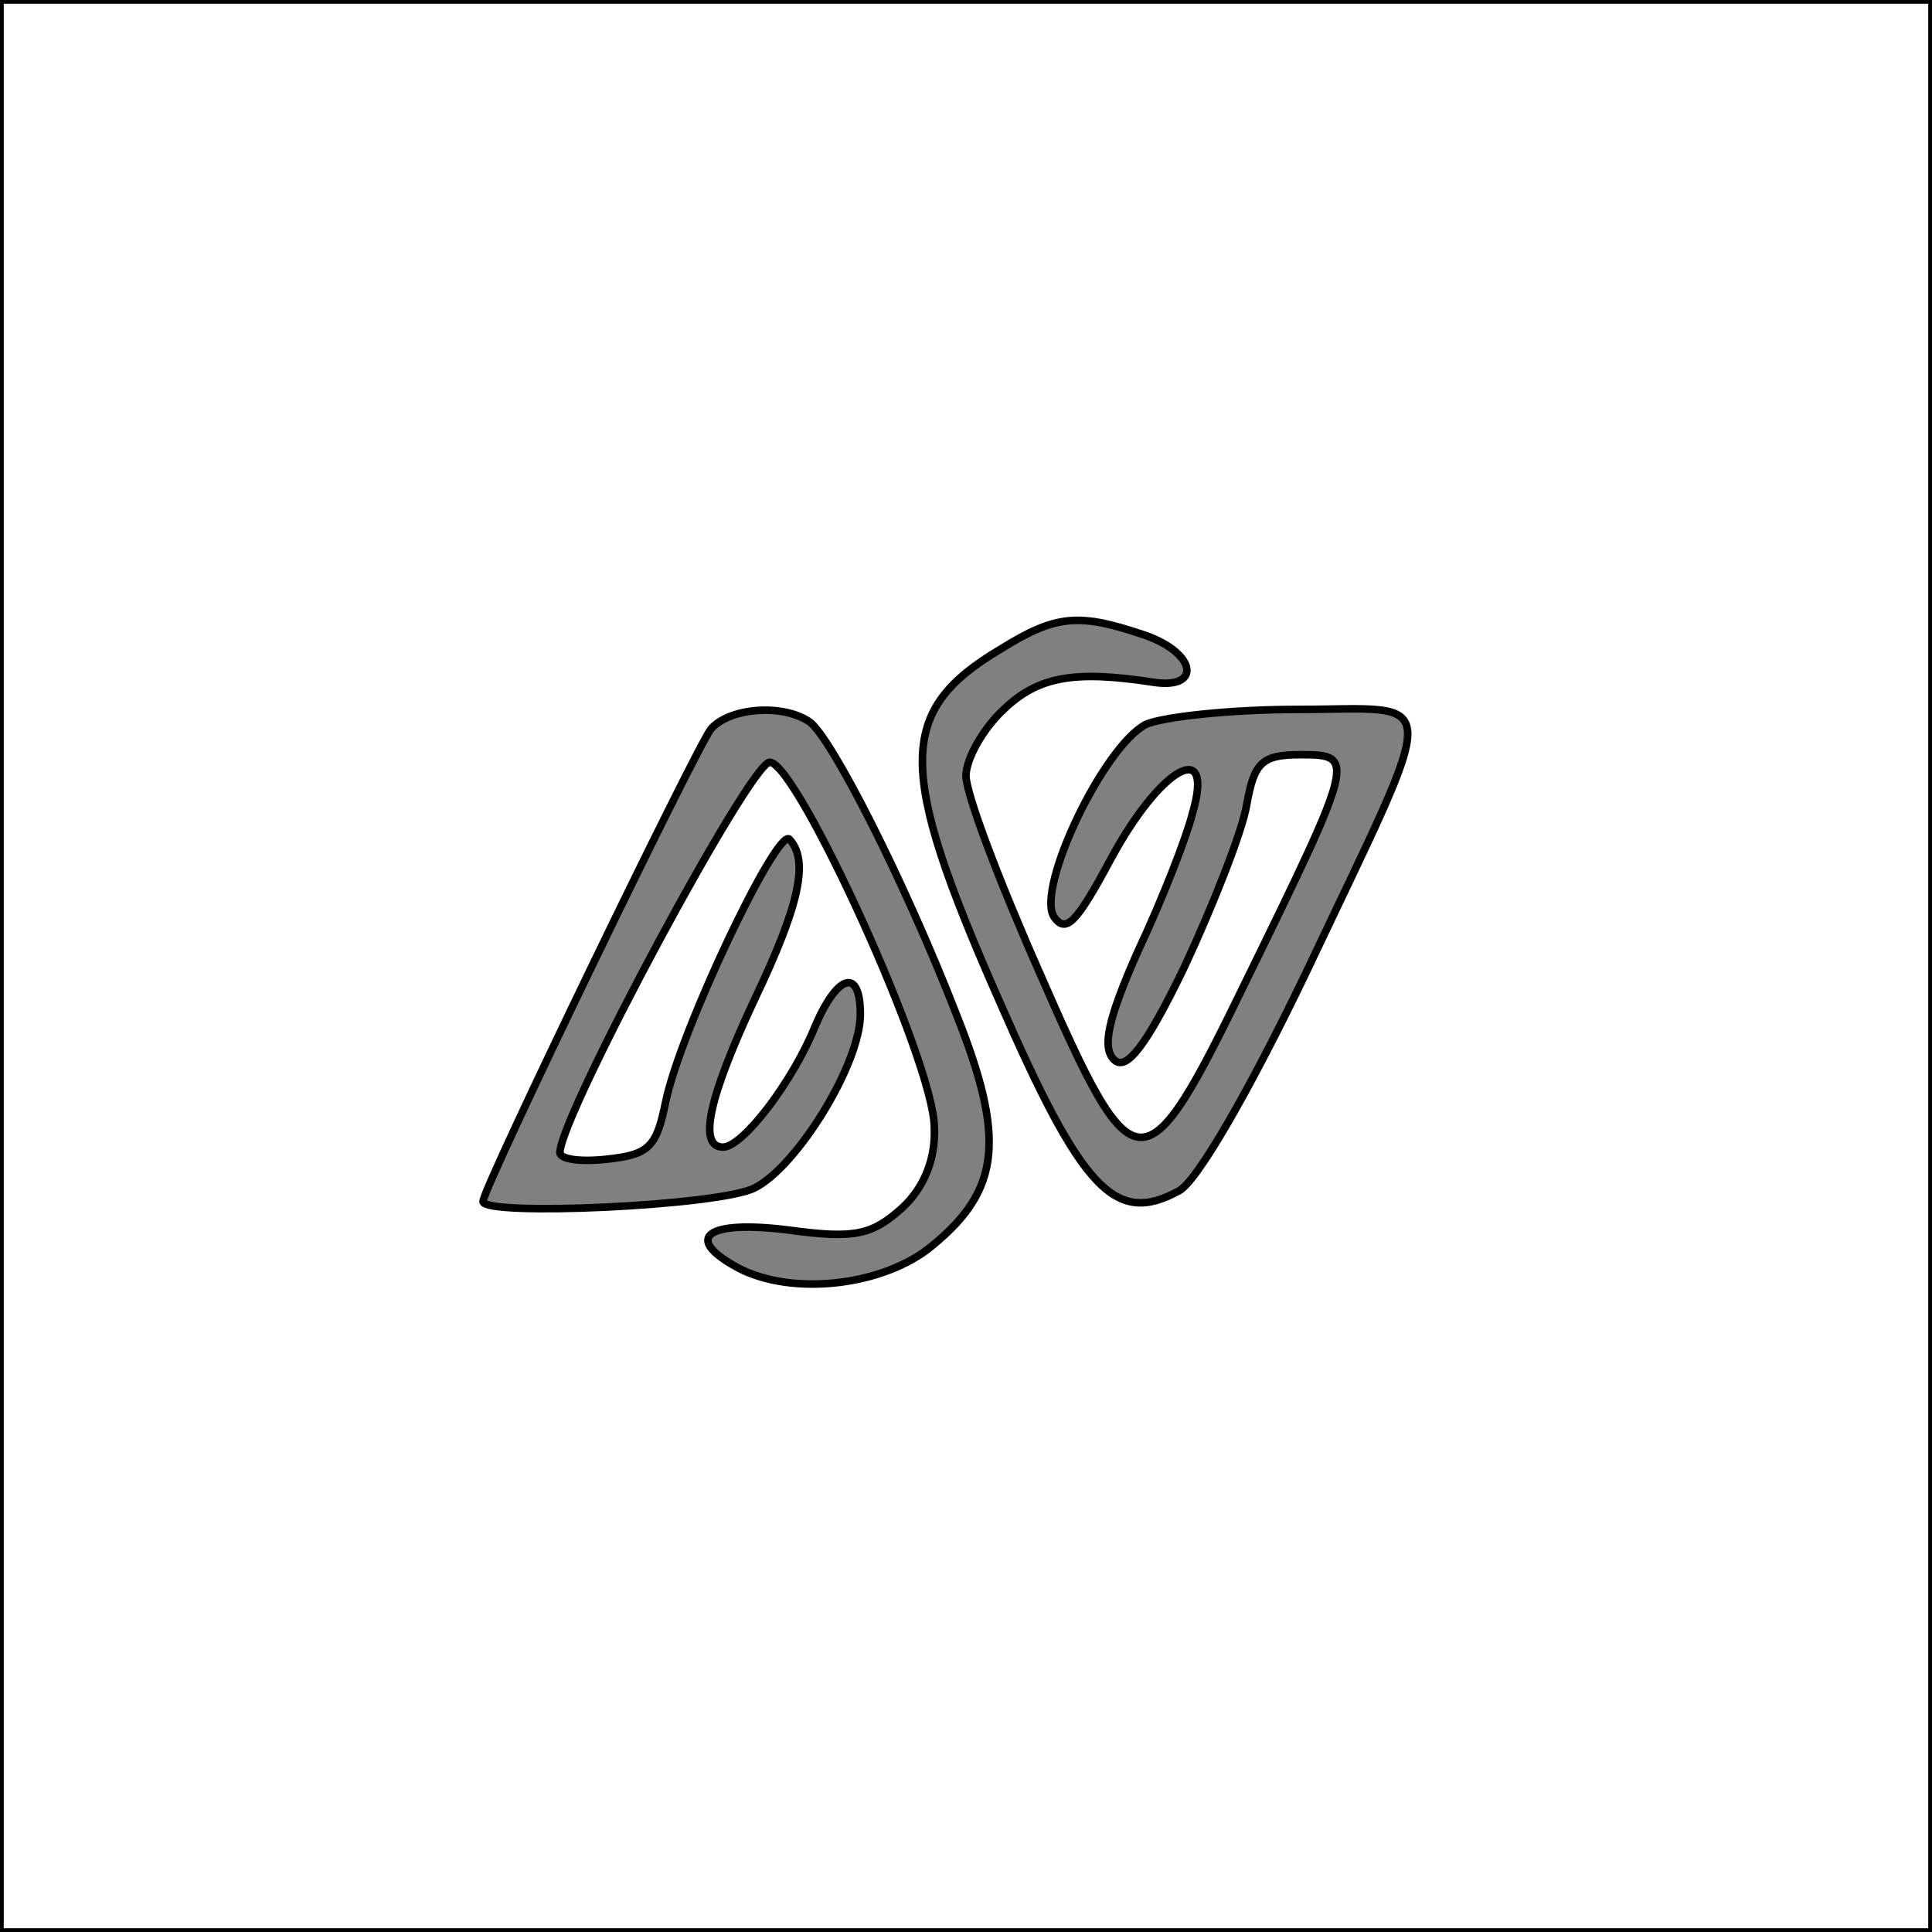
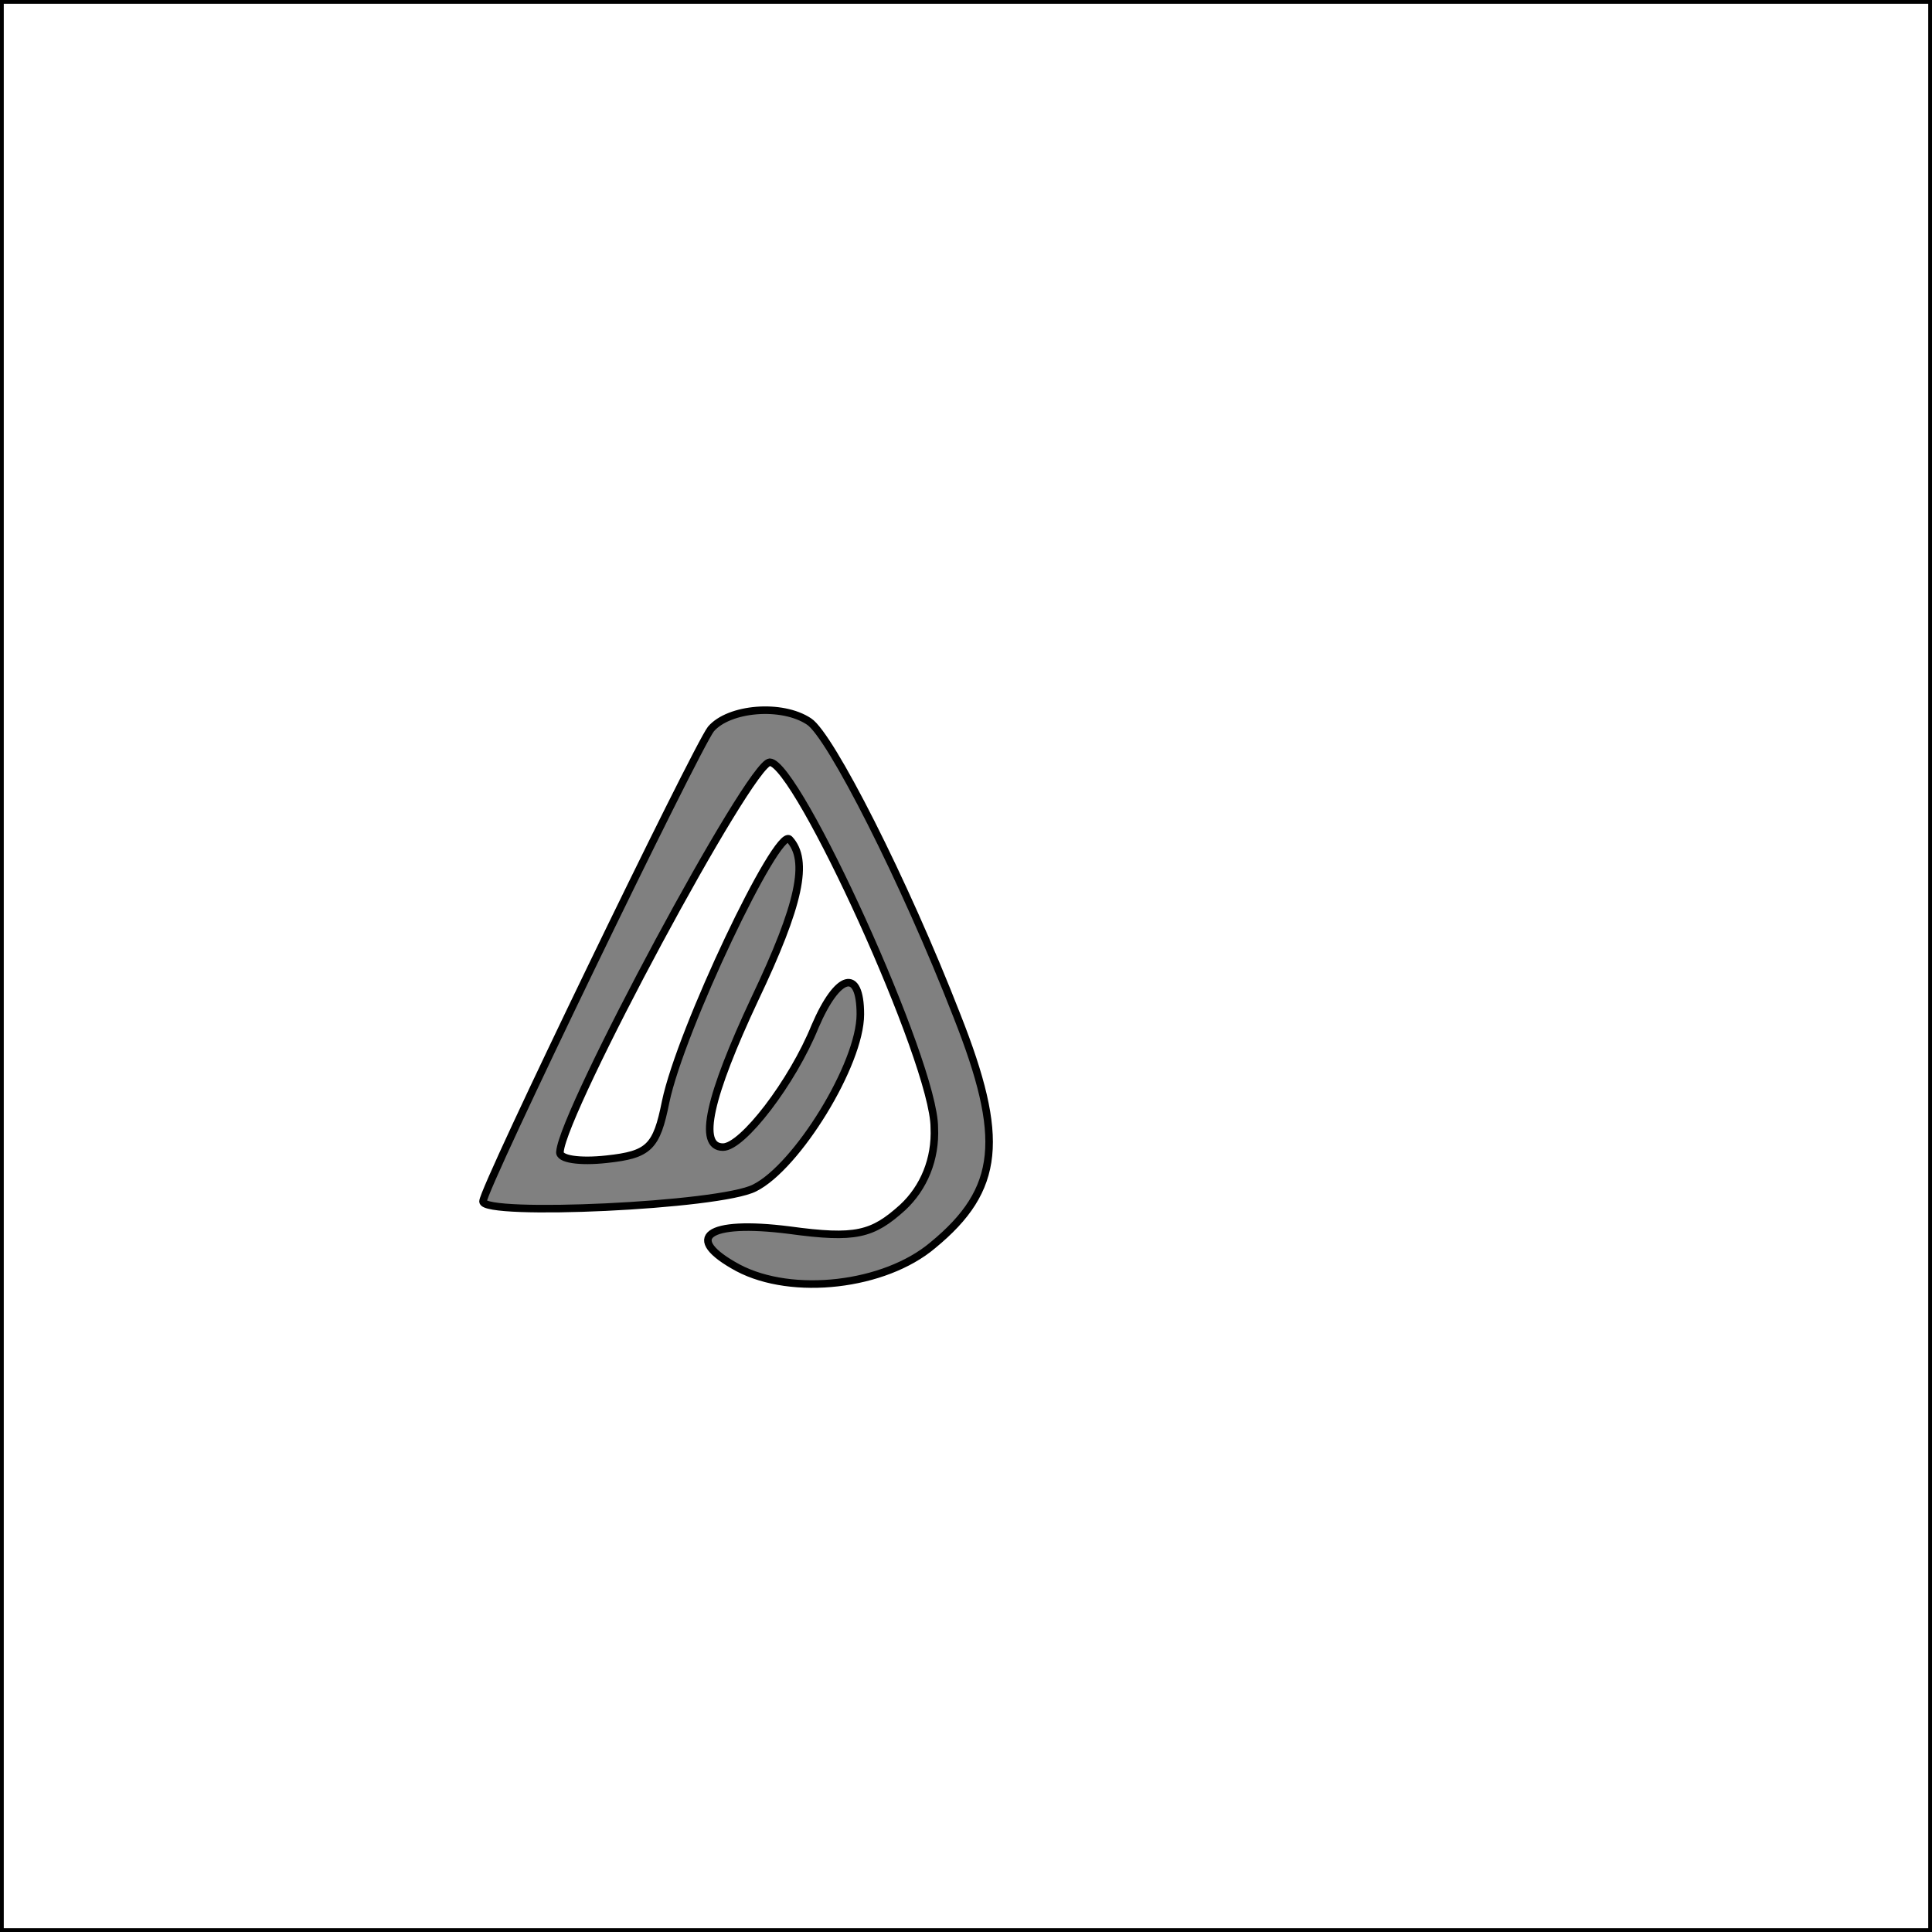
<svg xmlns="http://www.w3.org/2000/svg" version="1.0" width="128pt" height="128pt" viewBox="0 0 128 128" preserveAspectRatio="xMidYMid meet">
  <rect x="0" y="0" width="128" height="128" fill="#808080" stroke="none" />
  <g transform="translate(0,128) scale(0.1,-0.1)" fill="#fff" stroke="none">
-     <path d="M0 640 l0 -640 640 0 640 0 0 640 0 640 -640 0 -640 0 0 -640z m759 219 c34 -12 37 -36 5 -31 -52 8 -76 4 -99 -18 -14 -13 -25 -33 -25 -44 0 -12 22 -70 49 -131 63 -144 69 -144 137 -4 72 147 72 149 36 149 -26 0 -31 -5 -36 -33 -3 -18 -22 -66 -41 -107 -26 -54 -39 -70 -47 -62 -8 8 -4 27 16 72 16 34 32 75 36 91 15 51 -21 31 -54 -30 -23 -43 -30 -50 -38 -38 -11 20 33 112 61 127 11 5 56 10 101 10 96 0 96 17 5 -175 -37 -77 -72 -138 -84 -144 -42 -23 -64 0 -119 126 -68 154 -68 192 1 233 37 23 52 24 96 9z m-223 -57 c14 -9 63 -105 98 -195 32 -81 29 -115 -16 -152 -32 -27 -93 -34 -129 -15 -37 20 -21 32 34 25 44 -6 55 -3 75 15 14 13 22 32 21 53 0 43 -91 242 -109 242 -13 0 -137 -231 -139 -258 -1 -5 13 -7 31 -5 28 3 33 8 39 38 10 48 74 182 82 174 13 -14 7 -43 -23 -106 -30 -64 -38 -98 -21 -98 13 0 46 43 61 80 15 35 30 39 30 8 0 -33 -42 -101 -70 -115 -23 -12 -180 -19 -180 -9 0 9 141 300 151 313 12 14 47 17 65 5z" stroke="#000" stroke-width="5px" />
+     <path d="M0 640 l0 -640 640 0 640 0 0 640 0 640 -640 0 -640 0 0 -640z m759 219 z m-223 -57 c14 -9 63 -105 98 -195 32 -81 29 -115 -16 -152 -32 -27 -93 -34 -129 -15 -37 20 -21 32 34 25 44 -6 55 -3 75 15 14 13 22 32 21 53 0 43 -91 242 -109 242 -13 0 -137 -231 -139 -258 -1 -5 13 -7 31 -5 28 3 33 8 39 38 10 48 74 182 82 174 13 -14 7 -43 -23 -106 -30 -64 -38 -98 -21 -98 13 0 46 43 61 80 15 35 30 39 30 8 0 -33 -42 -101 -70 -115 -23 -12 -180 -19 -180 -9 0 9 141 300 151 313 12 14 47 17 65 5z" stroke="#000" stroke-width="5px" />
  </g>
</svg>